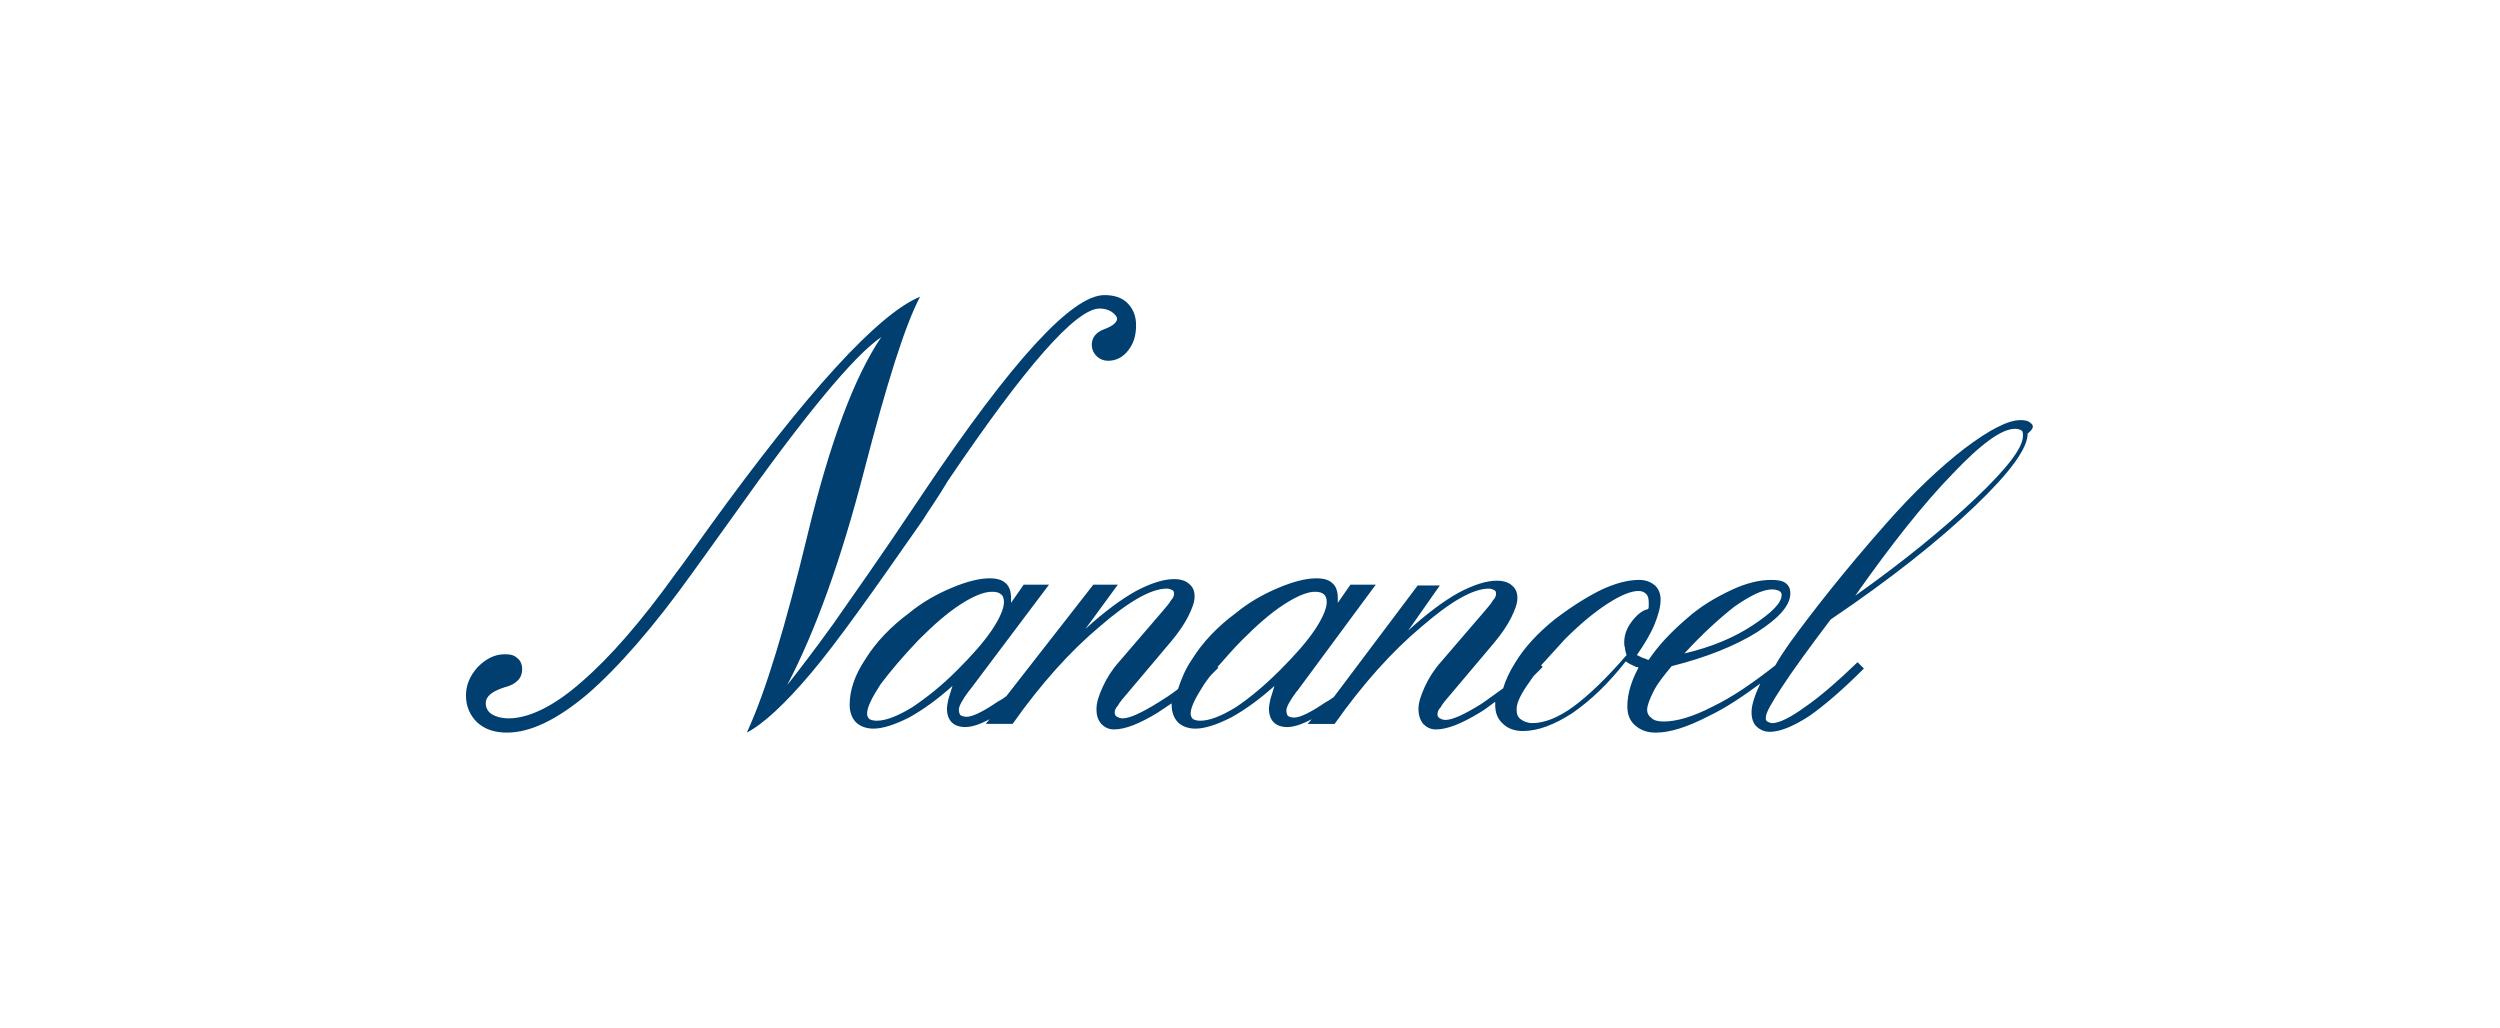
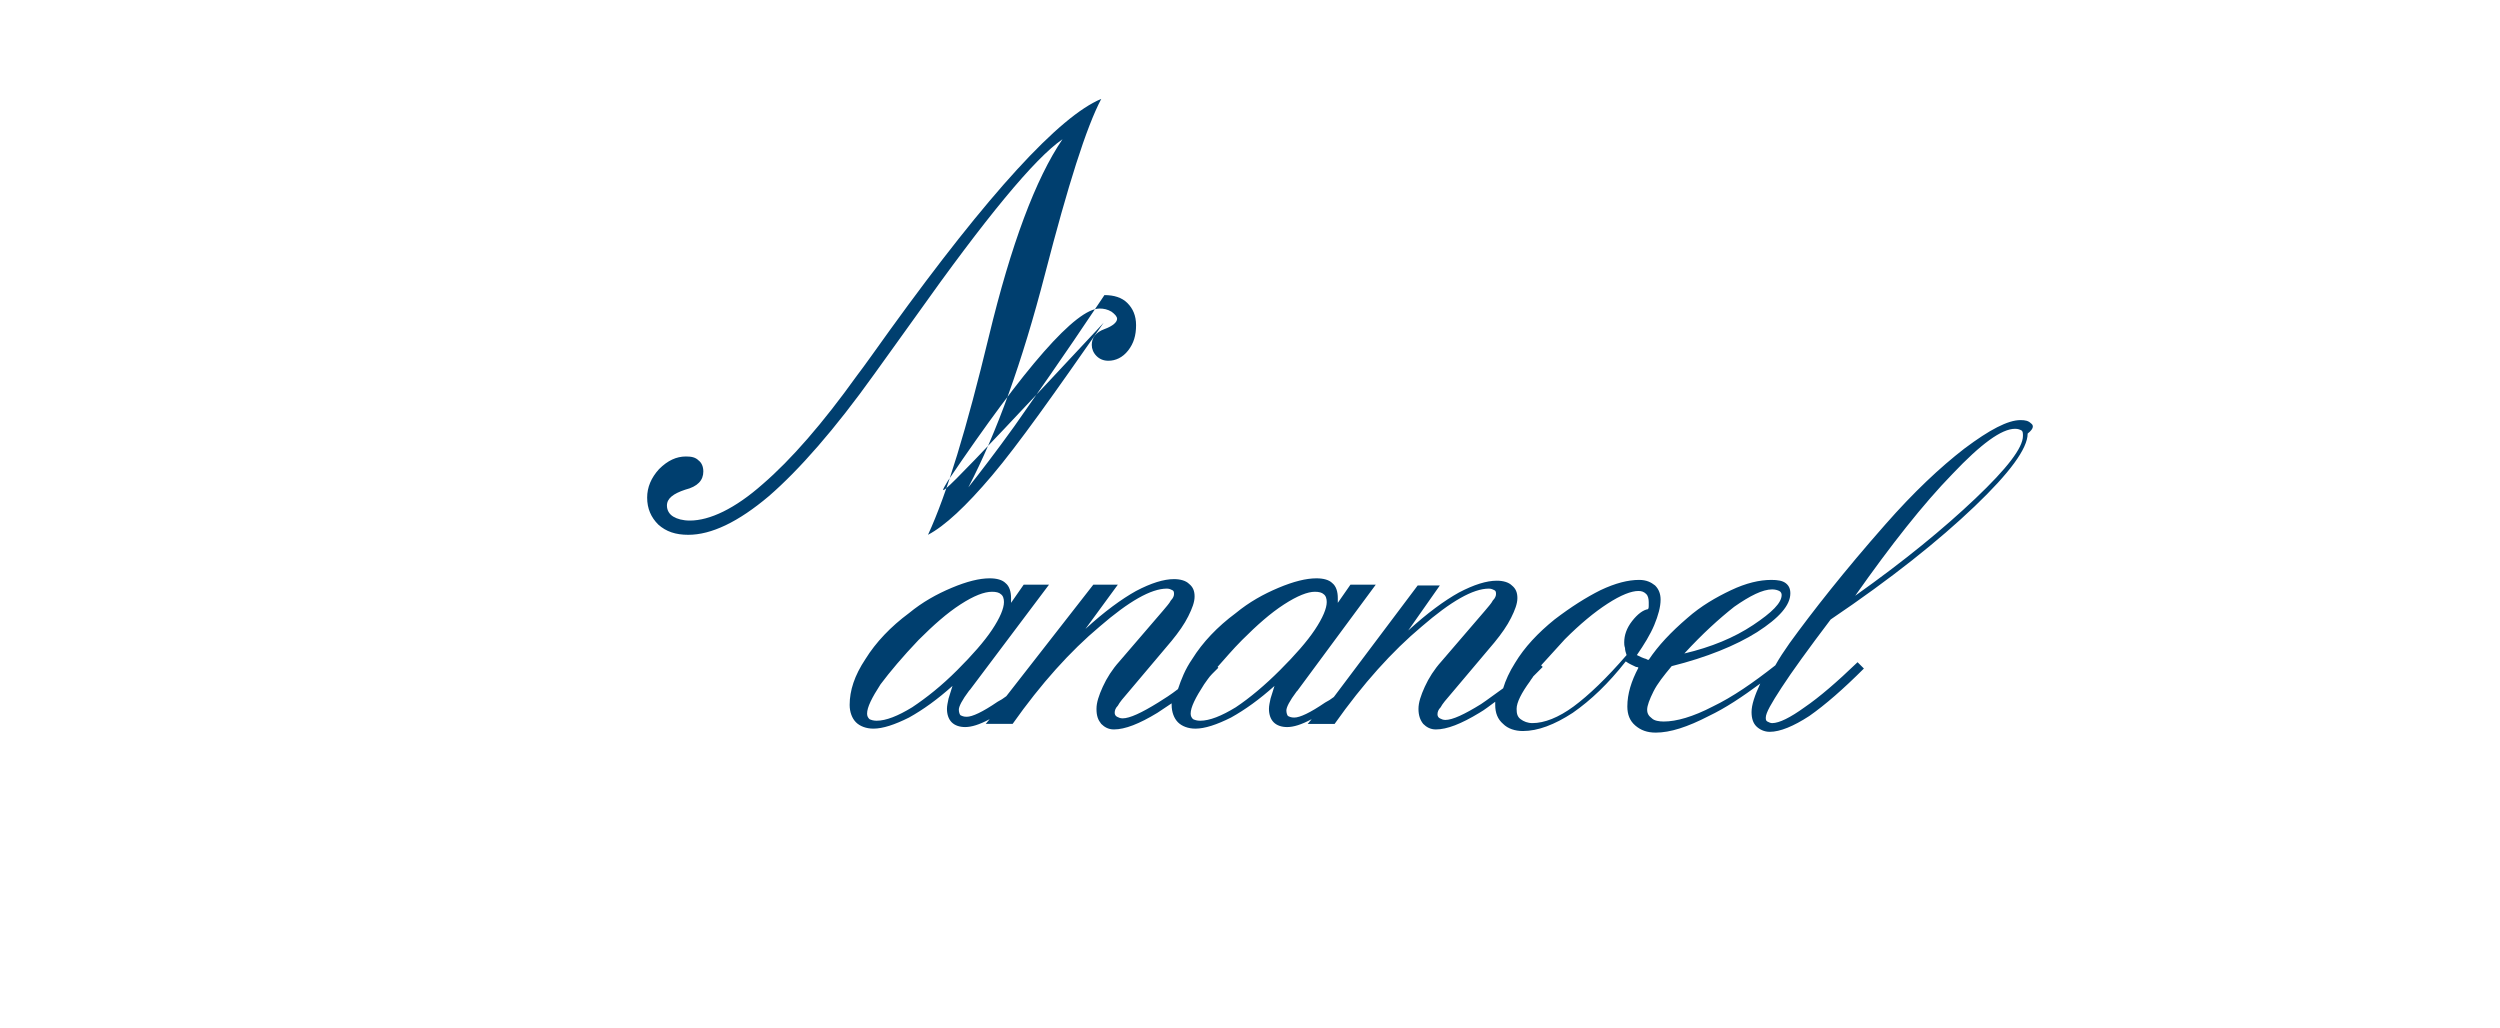
<svg xmlns="http://www.w3.org/2000/svg" version="1.1" id="レイヤー_1" x="0px" y="0px" viewBox="0 0 316 130" style="enable-background:new 0 0 316 130;" xml:space="preserve">
  <style type="text/css">
	.st0{fill:#003F6F;}
</style>
-   <path class="st0" d="M119.8,60.8C129.6,46.3,136,39,139,39c0.5,0,1,0.1,1.5,0.4c0.4,0.3,0.7,0.6,0.7,0.9c0,0.4-0.5,0.9-1.6,1.3  c-1.1,0.4-1.6,1.1-1.6,2c0,0.5,0.2,1,0.6,1.4c0.4,0.4,0.9,0.6,1.5,0.6c0.9,0,1.8-0.4,2.5-1.3c0.7-0.9,1-1.9,1-3.2  c0-1.2-0.4-2.1-1.1-2.8c-0.7-0.7-1.7-1-2.9-1c-4.1,0-11.7,8.3-22.9,25l-0.4,0.6c-5,7.5-8.7,12.7-11,16c-2.3,3.2-4.3,5.8-5.8,7.7  c3.6-6.9,6.8-15.8,9.7-27c2.9-11.2,5.2-18.5,7.1-22.1c-5.3,2.2-14.2,11.9-26.7,29.2c-1.8,2.5-3.2,4.5-4.2,5.8  c-4.3,6-8.3,10.6-11.9,13.7c-3.5,3.1-6.7,4.6-9.2,4.6c-0.9,0-1.6-0.2-2.1-0.5s-0.8-0.8-0.8-1.4c0-0.9,0.8-1.5,2.3-2  c1.6-0.4,2.3-1.2,2.3-2.3c0-0.6-0.2-1.1-0.6-1.4c-0.4-0.4-0.9-0.5-1.6-0.5c-1.2,0-2.3,0.5-3.4,1.6c-1,1.1-1.5,2.3-1.5,3.6  c0,1.4,0.5,2.5,1.4,3.4c1,0.9,2.2,1.3,3.8,1.3c2.9,0,6.3-1.6,10.2-4.9c3.8-3.3,8.3-8.4,13.3-15.4c1.2-1.7,2.9-4,5.1-7.1  c9-12.7,15.2-20.2,18.7-22.6c-3.4,5-6.5,13.3-9.3,24.9s-5.3,19.9-7.7,25.1c2.1-1.1,4.8-3.6,8.1-7.5s7.9-10.4,14.1-19.3  C117.4,64.5,118.5,63,119.8,60.8z M256.7,53.5c-0.3-0.3-0.7-0.4-1.3-0.4c-1.6,0-3.9,1.2-7.1,3.6c-3.1,2.4-6.4,5.5-10,9.6  c-5.2,5.9-9.2,11-12.1,15c-0.7,1-1.3,1.9-1.8,2.8c-2.8,2.2-5.4,4-7.9,5.2c-2.5,1.3-4.6,1.9-6.2,1.9c-0.6,0-1.2-0.1-1.5-0.4  c-0.4-0.3-0.6-0.6-0.6-1.1s0.3-1.3,0.8-2.3s1.3-2,2.3-3.2c4.4-1.1,8.1-2.6,10.8-4.3c2.8-1.8,4.2-3.4,4.2-4.9c0-0.6-0.2-1-0.6-1.3  c-0.4-0.3-1-0.4-1.8-0.4c-1.5,0-3.2,0.4-5.1,1.3c-1.9,0.9-3.8,2-5.5,3.5c-2.1,1.8-3.7,3.5-4.9,5.3c-0.1,0-0.2,0-0.3-0.1  c-0.4-0.1-0.8-0.3-1.2-0.5c0.9-1.3,1.7-2.6,2.2-3.8c0.5-1.2,0.8-2.3,0.8-3.2c0-0.7-0.2-1.3-0.7-1.8c-0.5-0.4-1.1-0.7-2-0.7  c-1.4,0-3,0.4-4.9,1.3c-1.8,0.9-3.7,2.1-5.8,3.7c-2.1,1.7-3.8,3.5-5,5.5c-0.7,1.1-1.2,2.2-1.5,3.2c-1,0.7-1.9,1.4-2.8,2  c-2.1,1.3-3.6,2-4.5,2c-0.3,0-0.5-0.1-0.7-0.2s-0.3-0.3-0.3-0.5c0-0.3,0.1-0.6,0.4-0.9c0.2-0.4,0.7-1,1.4-1.8l5.4-6.4  c0.9-1.1,1.6-2.1,2.1-3.1s0.8-1.8,0.8-2.5s-0.2-1.2-0.7-1.6c-0.4-0.4-1.1-0.6-1.9-0.6c-1.3,0-2.9,0.5-4.8,1.5c-1.8,1-4,2.6-6.4,4.8  l4-5.7h-2.8l-10.6,14.1c-0.4,0.3-0.7,0.5-1.1,0.7c-1.9,1.3-3.2,1.9-3.9,1.9c-0.4,0-0.6-0.1-0.8-0.2c-0.1-0.1-0.2-0.4-0.2-0.7  c0-0.4,0.4-1.2,1.3-2.4l0.1-0.1l9.9-13.4h-3.2l-1.6,2.3v-0.6c0-0.8-0.2-1.5-0.7-1.9c-0.4-0.4-1.1-0.6-2-0.6c-1.3,0-2.9,0.4-4.8,1.2  c-1.9,0.8-3.7,1.8-5.4,3.2c-2.3,1.7-4.2,3.7-5.5,5.8c-0.9,1.3-1.4,2.6-1.8,3.8c-0.9,0.7-1.7,1.2-2.5,1.7c-2.1,1.3-3.6,2-4.5,2  c-0.3,0-0.5-0.1-0.7-0.2s-0.3-0.3-0.3-0.5c0-0.3,0.1-0.6,0.4-0.9c0.2-0.4,0.7-1,1.4-1.8l5.4-6.4c0.9-1.1,1.6-2.1,2.1-3.1  s0.8-1.8,0.8-2.5s-0.2-1.2-0.7-1.6c-0.4-0.4-1.1-0.6-1.9-0.6c-1.3,0-2.9,0.5-4.8,1.5c-1.8,1-4,2.6-6.4,4.8l4.1-5.6h-3.1l-11,14.1  c-0.4,0.3-0.7,0.5-1.1,0.7c-1.9,1.3-3.2,1.9-3.9,1.9c-0.4,0-0.6-0.1-0.8-0.2c-0.1-0.1-0.2-0.4-0.2-0.7c0-0.4,0.4-1.2,1.3-2.4  l0.1-0.1l10-13.3h-3.2l-1.6,2.3v-0.6c0-0.8-0.2-1.5-0.7-1.9c-0.4-0.4-1.1-0.6-2-0.6c-1.3,0-2.9,0.4-4.8,1.2  c-1.9,0.8-3.7,1.8-5.4,3.2c-2.3,1.7-4.2,3.7-5.5,5.8c-1.4,2.1-2,4-2,5.8c0,0.9,0.3,1.7,0.8,2.2s1.3,0.8,2.2,0.8  c1.2,0,2.7-0.5,4.5-1.4c1.8-1,3.6-2.3,5.5-4l-0.5,1.6c-0.1,0.5-0.2,0.9-0.2,1.3c0,0.7,0.2,1.3,0.6,1.7c0.4,0.4,1,0.6,1.7,0.6  c0.8,0,1.8-0.3,3.1-1l-0.5,0.6h3.4c3.6-5.1,7.3-9.2,11-12.3c3.7-3.2,6.5-4.8,8.5-4.8c0.3,0,0.5,0.1,0.7,0.2s0.2,0.3,0.2,0.5  s-0.1,0.5-0.4,0.8c-0.2,0.4-0.6,0.8-1,1.3l-5.5,6.4c-0.9,1-1.6,2.1-2.1,3.2s-0.8,2-0.8,2.8c0,0.9,0.2,1.4,0.6,1.9  c0.4,0.4,0.9,0.7,1.6,0.7c1.4,0,3.2-0.7,5.5-2.1c0.6-0.4,1.2-0.8,1.8-1.2v0.2c0,0.9,0.3,1.7,0.8,2.2s1.3,0.8,2.2,0.8  c1.2,0,2.7-0.5,4.5-1.4c1.8-1,3.6-2.3,5.5-4l-0.5,1.6c-0.1,0.5-0.2,0.9-0.2,1.3c0,0.7,0.2,1.3,0.6,1.7c0.4,0.4,1,0.6,1.7,0.6  c0.8,0,1.8-0.3,3.1-1l-0.5,0.6h3.4c3.6-5.1,7.3-9.2,11-12.3c3.7-3.2,6.5-4.8,8.5-4.8c0.3,0,0.5,0.1,0.7,0.2s0.2,0.3,0.2,0.5  s-0.1,0.5-0.4,0.8c-0.2,0.4-0.6,0.8-1,1.3l-5.5,6.4c-0.9,1-1.6,2.1-2.1,3.2s-0.8,2-0.8,2.8s0.2,1.4,0.6,1.9c0.4,0.4,0.9,0.7,1.6,0.7  c1.4,0,3.2-0.7,5.5-2.1c0.7-0.4,1.3-0.9,2-1.4v0.4c0,1,0.3,1.8,1,2.4c0.6,0.6,1.5,0.9,2.5,0.9c1.9,0,4-0.8,6.3-2.3  c2.3-1.6,4.5-3.7,6.7-6.5c0.4,0.3,0.9,0.5,1.3,0.7c0.1,0,0.2,0,0.3,0.1c-0.9,1.7-1.4,3.3-1.4,4.9c0,1,0.3,1.8,1,2.4s1.5,0.9,2.6,0.9  c1.8,0,4-0.7,6.7-2.1c2.1-1,4.2-2.4,6.5-4.1c-0.7,1.5-1.1,2.7-1.1,3.6c0,0.8,0.2,1.4,0.6,1.8c0.4,0.4,1,0.7,1.7,0.7c1.3,0,3-0.7,5-2  c2-1.4,4.3-3.4,6.9-6l-0.8-0.8c-2.6,2.5-4.8,4.4-6.7,5.7c-1.8,1.3-3.2,2-4.1,2c-0.2,0-0.4-0.1-0.6-0.2c-0.2-0.1-0.2-0.3-0.2-0.5  c0-0.6,0.7-1.8,2-3.8s3.4-4.9,6.2-8.6c7.7-5.2,13.7-10,18.2-14.3c4.4-4.2,6.7-7.3,6.7-9.2C257.2,54.1,257,53.7,256.7,53.5  L256.7,53.5z M219.2,76.7c2-1.4,3.6-2.2,4.8-2.2c0.4,0,0.7,0.1,0.9,0.2s0.3,0.3,0.3,0.5c0,1-1.2,2.2-3.6,3.8s-5.3,2.8-8.7,3.6  C215.2,80.1,217.3,78.2,219.2,76.7z M115.3,89.4c-1.8,1.1-3.3,1.7-4.5,1.7c-0.4,0-0.7-0.1-0.9-0.2c-0.2-0.2-0.3-0.4-0.3-0.7  c0-0.8,0.6-2,1.7-3.7c1.2-1.6,2.8-3.5,4.8-5.6c1.9-1.9,3.6-3.4,5.3-4.5c1.7-1.1,3-1.6,4-1.6c0.5,0,0.9,0.1,1.1,0.3  c0.3,0.2,0.4,0.6,0.4,1c0,0.8-0.5,2-1.5,3.5s-2.5,3.2-4.4,5.1C119,86.7,117.1,88.2,115.3,89.4z M156.2,89.4  c-1.8,1.1-3.3,1.7-4.5,1.7c-0.4,0-0.7-0.1-0.9-0.2c-0.2-0.2-0.3-0.4-0.3-0.7c0-0.8,0.6-2,1.7-3.7c0.3-0.4,0.6-0.9,1-1.3l0.8-0.8  l-0.1-0.1c0.9-1,1.9-2.2,3.1-3.4c1.9-1.9,3.6-3.4,5.3-4.5s3-1.6,3.9-1.6c0.5,0,0.9,0.1,1.1,0.3c0.3,0.2,0.4,0.6,0.4,1  c0,0.8-0.5,2-1.5,3.5s-2.5,3.2-4.4,5.1S158,88.2,156.2,89.4z M206.3,78.5c-0.7,0.9-1,1.8-1,2.7c0,0.2,0,0.4,0.1,0.7  c0,0.3,0.1,0.6,0.2,0.9c-2.5,2.9-4.8,5.1-6.7,6.5s-3.7,2.1-5.2,2.1c-0.6,0-1.1-0.2-1.5-0.5s-0.5-0.7-0.5-1.3c0-0.8,0.6-2,1.7-3.5  c0.1-0.2,0.3-0.4,0.4-0.6l1.2-1.2l-0.2-0.2c0.9-1,1.9-2.1,3-3.3c1.9-1.9,3.7-3.4,5.4-4.5s3-1.6,3.9-1.6c0.4,0,0.7,0.1,1,0.4  c0.2,0.2,0.3,0.6,0.3,1v0.5c0,0.1,0,0.3-0.1,0.4C207.7,77.1,207,77.6,206.3,78.5L206.3,78.5z M249.7,63c-4,3.8-9,7.9-15.2,12.3  c4.5-6.4,8.6-11.6,12.3-15.4c3.6-3.8,6.2-5.7,7.9-5.7c0.4,0,0.6,0.1,0.8,0.2c0.2,0.1,0.2,0.4,0.2,0.7  C255.7,56.6,253.7,59.2,249.7,63z" />
+   <path class="st0" d="M119.8,60.8C129.6,46.3,136,39,139,39c0.5,0,1,0.1,1.5,0.4c0.4,0.3,0.7,0.6,0.7,0.9c0,0.4-0.5,0.9-1.6,1.3  c-1.1,0.4-1.6,1.1-1.6,2c0,0.5,0.2,1,0.6,1.4c0.4,0.4,0.9,0.6,1.5,0.6c0.9,0,1.8-0.4,2.5-1.3c0.7-0.9,1-1.9,1-3.2  c0-1.2-0.4-2.1-1.1-2.8c-0.7-0.7-1.7-1-2.9-1l-0.4,0.6c-5,7.5-8.7,12.7-11,16c-2.3,3.2-4.3,5.8-5.8,7.7  c3.6-6.9,6.8-15.8,9.7-27c2.9-11.2,5.2-18.5,7.1-22.1c-5.3,2.2-14.2,11.9-26.7,29.2c-1.8,2.5-3.2,4.5-4.2,5.8  c-4.3,6-8.3,10.6-11.9,13.7c-3.5,3.1-6.7,4.6-9.2,4.6c-0.9,0-1.6-0.2-2.1-0.5s-0.8-0.8-0.8-1.4c0-0.9,0.8-1.5,2.3-2  c1.6-0.4,2.3-1.2,2.3-2.3c0-0.6-0.2-1.1-0.6-1.4c-0.4-0.4-0.9-0.5-1.6-0.5c-1.2,0-2.3,0.5-3.4,1.6c-1,1.1-1.5,2.3-1.5,3.6  c0,1.4,0.5,2.5,1.4,3.4c1,0.9,2.2,1.3,3.8,1.3c2.9,0,6.3-1.6,10.2-4.9c3.8-3.3,8.3-8.4,13.3-15.4c1.2-1.7,2.9-4,5.1-7.1  c9-12.7,15.2-20.2,18.7-22.6c-3.4,5-6.5,13.3-9.3,24.9s-5.3,19.9-7.7,25.1c2.1-1.1,4.8-3.6,8.1-7.5s7.9-10.4,14.1-19.3  C117.4,64.5,118.5,63,119.8,60.8z M256.7,53.5c-0.3-0.3-0.7-0.4-1.3-0.4c-1.6,0-3.9,1.2-7.1,3.6c-3.1,2.4-6.4,5.5-10,9.6  c-5.2,5.9-9.2,11-12.1,15c-0.7,1-1.3,1.9-1.8,2.8c-2.8,2.2-5.4,4-7.9,5.2c-2.5,1.3-4.6,1.9-6.2,1.9c-0.6,0-1.2-0.1-1.5-0.4  c-0.4-0.3-0.6-0.6-0.6-1.1s0.3-1.3,0.8-2.3s1.3-2,2.3-3.2c4.4-1.1,8.1-2.6,10.8-4.3c2.8-1.8,4.2-3.4,4.2-4.9c0-0.6-0.2-1-0.6-1.3  c-0.4-0.3-1-0.4-1.8-0.4c-1.5,0-3.2,0.4-5.1,1.3c-1.9,0.9-3.8,2-5.5,3.5c-2.1,1.8-3.7,3.5-4.9,5.3c-0.1,0-0.2,0-0.3-0.1  c-0.4-0.1-0.8-0.3-1.2-0.5c0.9-1.3,1.7-2.6,2.2-3.8c0.5-1.2,0.8-2.3,0.8-3.2c0-0.7-0.2-1.3-0.7-1.8c-0.5-0.4-1.1-0.7-2-0.7  c-1.4,0-3,0.4-4.9,1.3c-1.8,0.9-3.7,2.1-5.8,3.7c-2.1,1.7-3.8,3.5-5,5.5c-0.7,1.1-1.2,2.2-1.5,3.2c-1,0.7-1.9,1.4-2.8,2  c-2.1,1.3-3.6,2-4.5,2c-0.3,0-0.5-0.1-0.7-0.2s-0.3-0.3-0.3-0.5c0-0.3,0.1-0.6,0.4-0.9c0.2-0.4,0.7-1,1.4-1.8l5.4-6.4  c0.9-1.1,1.6-2.1,2.1-3.1s0.8-1.8,0.8-2.5s-0.2-1.2-0.7-1.6c-0.4-0.4-1.1-0.6-1.9-0.6c-1.3,0-2.9,0.5-4.8,1.5c-1.8,1-4,2.6-6.4,4.8  l4-5.7h-2.8l-10.6,14.1c-0.4,0.3-0.7,0.5-1.1,0.7c-1.9,1.3-3.2,1.9-3.9,1.9c-0.4,0-0.6-0.1-0.8-0.2c-0.1-0.1-0.2-0.4-0.2-0.7  c0-0.4,0.4-1.2,1.3-2.4l0.1-0.1l9.9-13.4h-3.2l-1.6,2.3v-0.6c0-0.8-0.2-1.5-0.7-1.9c-0.4-0.4-1.1-0.6-2-0.6c-1.3,0-2.9,0.4-4.8,1.2  c-1.9,0.8-3.7,1.8-5.4,3.2c-2.3,1.7-4.2,3.7-5.5,5.8c-0.9,1.3-1.4,2.6-1.8,3.8c-0.9,0.7-1.7,1.2-2.5,1.7c-2.1,1.3-3.6,2-4.5,2  c-0.3,0-0.5-0.1-0.7-0.2s-0.3-0.3-0.3-0.5c0-0.3,0.1-0.6,0.4-0.9c0.2-0.4,0.7-1,1.4-1.8l5.4-6.4c0.9-1.1,1.6-2.1,2.1-3.1  s0.8-1.8,0.8-2.5s-0.2-1.2-0.7-1.6c-0.4-0.4-1.1-0.6-1.9-0.6c-1.3,0-2.9,0.5-4.8,1.5c-1.8,1-4,2.6-6.4,4.8l4.1-5.6h-3.1l-11,14.1  c-0.4,0.3-0.7,0.5-1.1,0.7c-1.9,1.3-3.2,1.9-3.9,1.9c-0.4,0-0.6-0.1-0.8-0.2c-0.1-0.1-0.2-0.4-0.2-0.7c0-0.4,0.4-1.2,1.3-2.4  l0.1-0.1l10-13.3h-3.2l-1.6,2.3v-0.6c0-0.8-0.2-1.5-0.7-1.9c-0.4-0.4-1.1-0.6-2-0.6c-1.3,0-2.9,0.4-4.8,1.2  c-1.9,0.8-3.7,1.8-5.4,3.2c-2.3,1.7-4.2,3.7-5.5,5.8c-1.4,2.1-2,4-2,5.8c0,0.9,0.3,1.7,0.8,2.2s1.3,0.8,2.2,0.8  c1.2,0,2.7-0.5,4.5-1.4c1.8-1,3.6-2.3,5.5-4l-0.5,1.6c-0.1,0.5-0.2,0.9-0.2,1.3c0,0.7,0.2,1.3,0.6,1.7c0.4,0.4,1,0.6,1.7,0.6  c0.8,0,1.8-0.3,3.1-1l-0.5,0.6h3.4c3.6-5.1,7.3-9.2,11-12.3c3.7-3.2,6.5-4.8,8.5-4.8c0.3,0,0.5,0.1,0.7,0.2s0.2,0.3,0.2,0.5  s-0.1,0.5-0.4,0.8c-0.2,0.4-0.6,0.8-1,1.3l-5.5,6.4c-0.9,1-1.6,2.1-2.1,3.2s-0.8,2-0.8,2.8c0,0.9,0.2,1.4,0.6,1.9  c0.4,0.4,0.9,0.7,1.6,0.7c1.4,0,3.2-0.7,5.5-2.1c0.6-0.4,1.2-0.8,1.8-1.2v0.2c0,0.9,0.3,1.7,0.8,2.2s1.3,0.8,2.2,0.8  c1.2,0,2.7-0.5,4.5-1.4c1.8-1,3.6-2.3,5.5-4l-0.5,1.6c-0.1,0.5-0.2,0.9-0.2,1.3c0,0.7,0.2,1.3,0.6,1.7c0.4,0.4,1,0.6,1.7,0.6  c0.8,0,1.8-0.3,3.1-1l-0.5,0.6h3.4c3.6-5.1,7.3-9.2,11-12.3c3.7-3.2,6.5-4.8,8.5-4.8c0.3,0,0.5,0.1,0.7,0.2s0.2,0.3,0.2,0.5  s-0.1,0.5-0.4,0.8c-0.2,0.4-0.6,0.8-1,1.3l-5.5,6.4c-0.9,1-1.6,2.1-2.1,3.2s-0.8,2-0.8,2.8s0.2,1.4,0.6,1.9c0.4,0.4,0.9,0.7,1.6,0.7  c1.4,0,3.2-0.7,5.5-2.1c0.7-0.4,1.3-0.9,2-1.4v0.4c0,1,0.3,1.8,1,2.4c0.6,0.6,1.5,0.9,2.5,0.9c1.9,0,4-0.8,6.3-2.3  c2.3-1.6,4.5-3.7,6.7-6.5c0.4,0.3,0.9,0.5,1.3,0.7c0.1,0,0.2,0,0.3,0.1c-0.9,1.7-1.4,3.3-1.4,4.9c0,1,0.3,1.8,1,2.4s1.5,0.9,2.6,0.9  c1.8,0,4-0.7,6.7-2.1c2.1-1,4.2-2.4,6.5-4.1c-0.7,1.5-1.1,2.7-1.1,3.6c0,0.8,0.2,1.4,0.6,1.8c0.4,0.4,1,0.7,1.7,0.7c1.3,0,3-0.7,5-2  c2-1.4,4.3-3.4,6.9-6l-0.8-0.8c-2.6,2.5-4.8,4.4-6.7,5.7c-1.8,1.3-3.2,2-4.1,2c-0.2,0-0.4-0.1-0.6-0.2c-0.2-0.1-0.2-0.3-0.2-0.5  c0-0.6,0.7-1.8,2-3.8s3.4-4.9,6.2-8.6c7.7-5.2,13.7-10,18.2-14.3c4.4-4.2,6.7-7.3,6.7-9.2C257.2,54.1,257,53.7,256.7,53.5  L256.7,53.5z M219.2,76.7c2-1.4,3.6-2.2,4.8-2.2c0.4,0,0.7,0.1,0.9,0.2s0.3,0.3,0.3,0.5c0,1-1.2,2.2-3.6,3.8s-5.3,2.8-8.7,3.6  C215.2,80.1,217.3,78.2,219.2,76.7z M115.3,89.4c-1.8,1.1-3.3,1.7-4.5,1.7c-0.4,0-0.7-0.1-0.9-0.2c-0.2-0.2-0.3-0.4-0.3-0.7  c0-0.8,0.6-2,1.7-3.7c1.2-1.6,2.8-3.5,4.8-5.6c1.9-1.9,3.6-3.4,5.3-4.5c1.7-1.1,3-1.6,4-1.6c0.5,0,0.9,0.1,1.1,0.3  c0.3,0.2,0.4,0.6,0.4,1c0,0.8-0.5,2-1.5,3.5s-2.5,3.2-4.4,5.1C119,86.7,117.1,88.2,115.3,89.4z M156.2,89.4  c-1.8,1.1-3.3,1.7-4.5,1.7c-0.4,0-0.7-0.1-0.9-0.2c-0.2-0.2-0.3-0.4-0.3-0.7c0-0.8,0.6-2,1.7-3.7c0.3-0.4,0.6-0.9,1-1.3l0.8-0.8  l-0.1-0.1c0.9-1,1.9-2.2,3.1-3.4c1.9-1.9,3.6-3.4,5.3-4.5s3-1.6,3.9-1.6c0.5,0,0.9,0.1,1.1,0.3c0.3,0.2,0.4,0.6,0.4,1  c0,0.8-0.5,2-1.5,3.5s-2.5,3.2-4.4,5.1S158,88.2,156.2,89.4z M206.3,78.5c-0.7,0.9-1,1.8-1,2.7c0,0.2,0,0.4,0.1,0.7  c0,0.3,0.1,0.6,0.2,0.9c-2.5,2.9-4.8,5.1-6.7,6.5s-3.7,2.1-5.2,2.1c-0.6,0-1.1-0.2-1.5-0.5s-0.5-0.7-0.5-1.3c0-0.8,0.6-2,1.7-3.5  c0.1-0.2,0.3-0.4,0.4-0.6l1.2-1.2l-0.2-0.2c0.9-1,1.9-2.1,3-3.3c1.9-1.9,3.7-3.4,5.4-4.5s3-1.6,3.9-1.6c0.4,0,0.7,0.1,1,0.4  c0.2,0.2,0.3,0.6,0.3,1v0.5c0,0.1,0,0.3-0.1,0.4C207.7,77.1,207,77.6,206.3,78.5L206.3,78.5z M249.7,63c-4,3.8-9,7.9-15.2,12.3  c4.5-6.4,8.6-11.6,12.3-15.4c3.6-3.8,6.2-5.7,7.9-5.7c0.4,0,0.6,0.1,0.8,0.2c0.2,0.1,0.2,0.4,0.2,0.7  C255.7,56.6,253.7,59.2,249.7,63z" />
</svg>